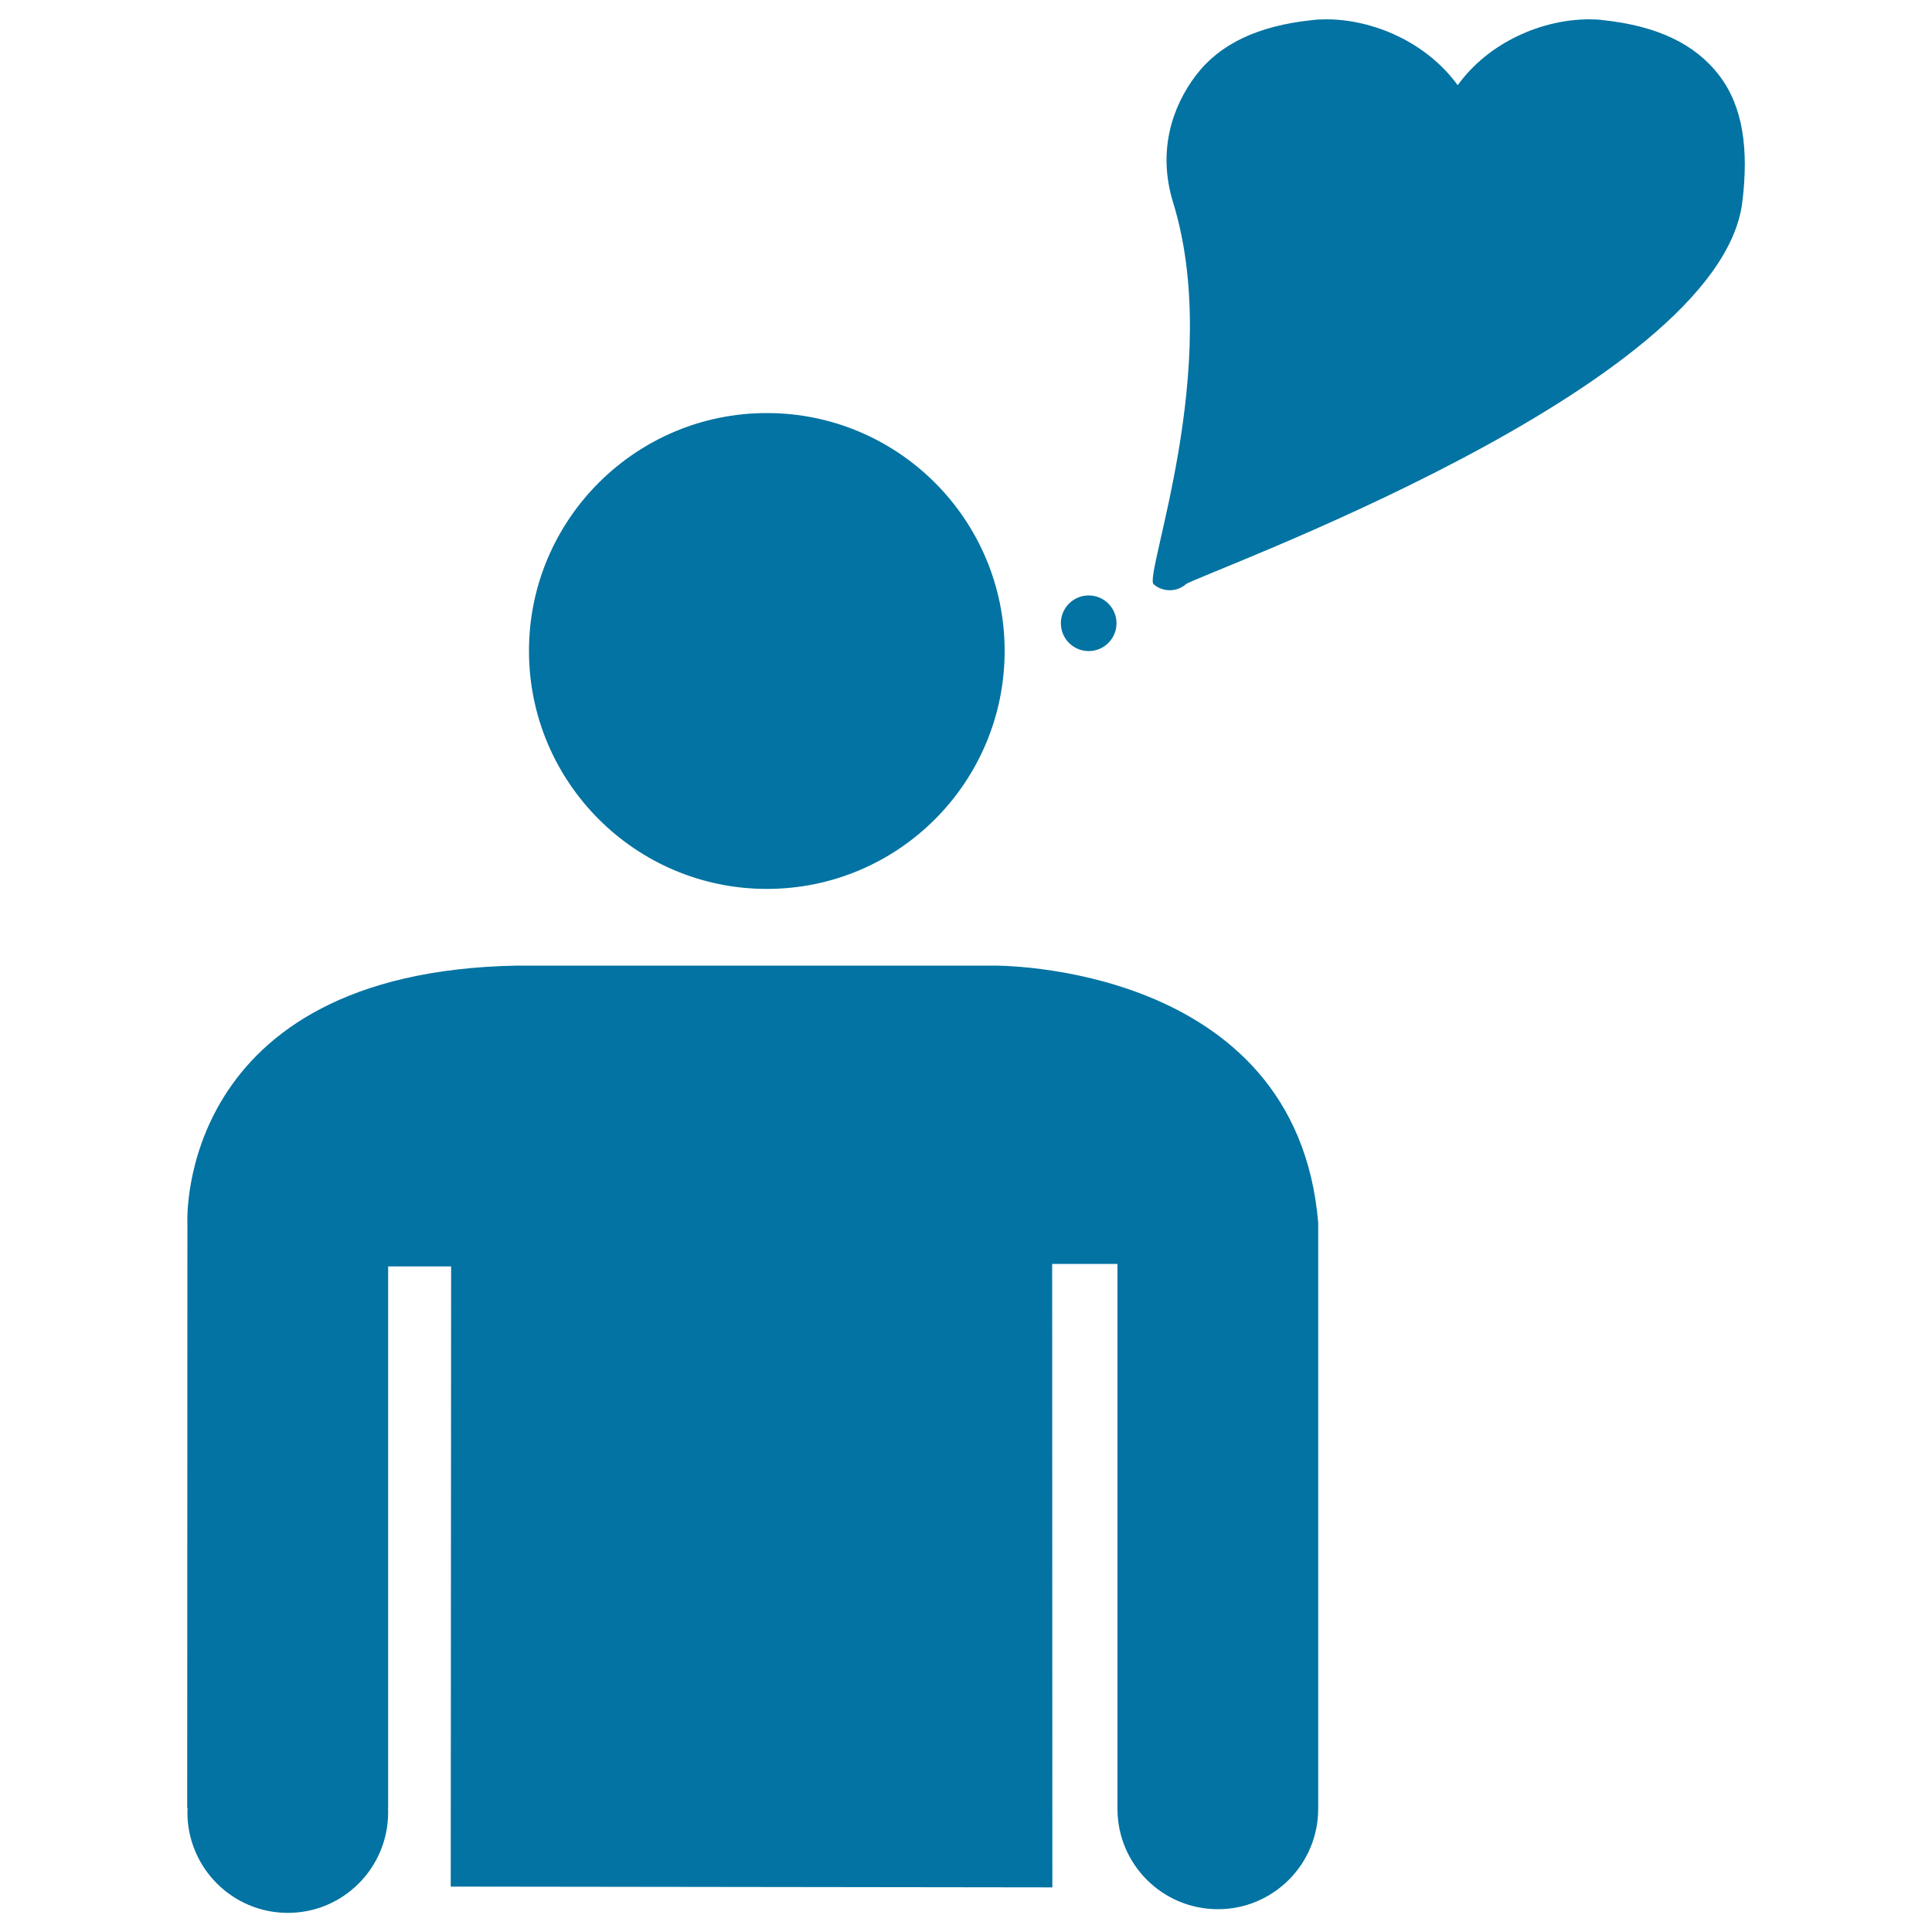
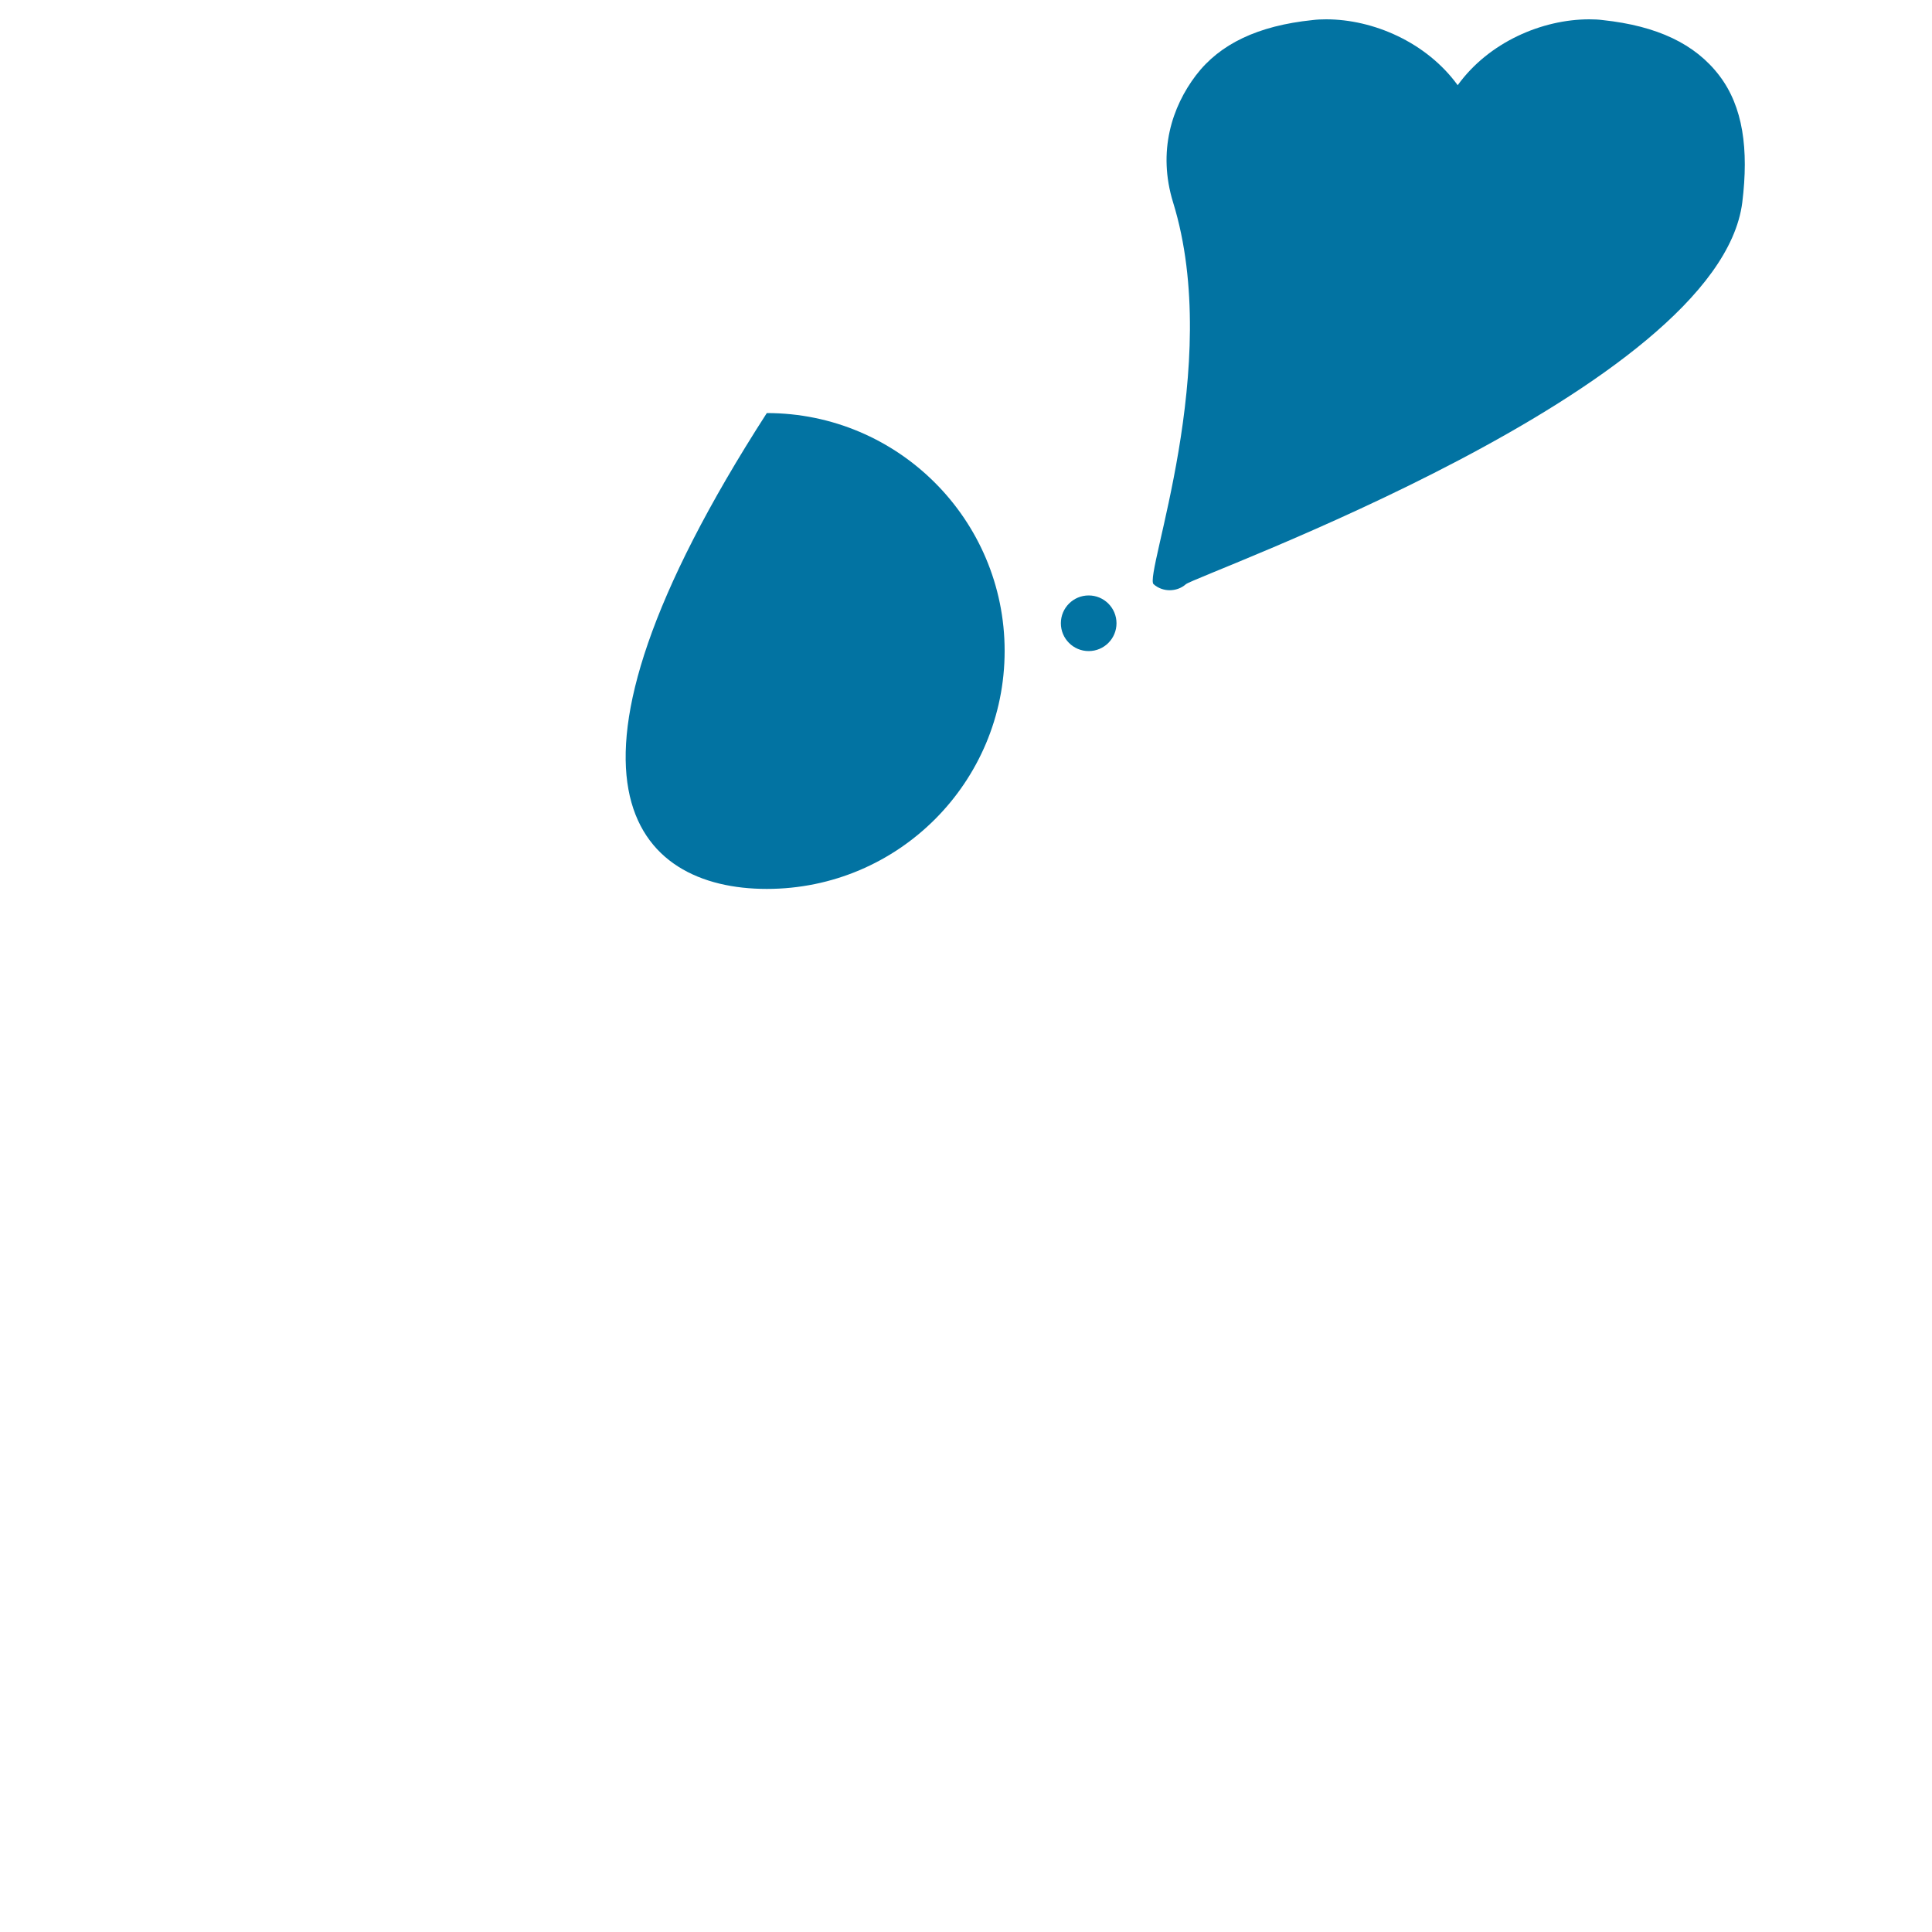
<svg xmlns="http://www.w3.org/2000/svg" viewBox="0 0 1000 1000" style="fill:#0273a2">
  <title>Man Thinking About Love SVG icon</title>
  <g>
-     <path d="M396.9,460.1c68.1,0,123.1-55.2,123.1-123.2c0-67.9-55.1-123.1-123.1-123.1c-67.9,0-123.1,55.2-123.1,123.1C273.8,404.9,329,460.1,396.9,460.1z" />
-     <path d="M514.4,499.8H267.4C90.8,503.1,97,632.9,97,632.9l-0.1,302.9h0.2c0,0.8-0.1,1.5-0.1,2.2c0,28.8,23.3,52.1,52,52.1c28.7,0,51.9-23.3,51.9-52.1c0-0.7,0-1.4-0.1-2.2h0.1V655.5h32.6l-0.2,321l311.4,0.4l-0.1-322.7h33.8v281.6c0,0.2,0,0.3,0,0.4c0,28.8,23.3,52,52,52c28.6,0,51.9-23.2,51.9-52c0-0.1,0-0.2,0-0.4V632.9C671,497.9,514.4,499.8,514.4,499.8z" />
+     <path d="M396.9,460.1c68.1,0,123.1-55.2,123.1-123.2c0-67.9-55.1-123.1-123.1-123.1C273.8,404.9,329,460.1,396.9,460.1z" />
    <path d="M889.9,39.1c-12.5-16.4-32.2-25.7-60.3-28.7c-2.2-0.3-4.6-0.4-7-0.4c-24.4,0-52,11.8-68.1,34.1C738.3,21.8,710.7,10,686.4,10c-2.4,0-4.8,0.1-7.1,0.4c-28.1,2.9-47.9,12.3-60.3,28.6c-12.3,16.2-20,39.2-11.8,65.8c26.1,84.5-15.3,193.1-10.1,197.6c2.4,2.1,5.4,3.1,8.3,3.1c3,0,6-1,8.4-3.1c5.2-4.6,275.7-100.8,288-197.6C905.2,77.2,902.2,55.2,889.9,39.1z" />
    <circle cx="563.5" cy="322.6" r="14.4" />
  </g>
</svg>